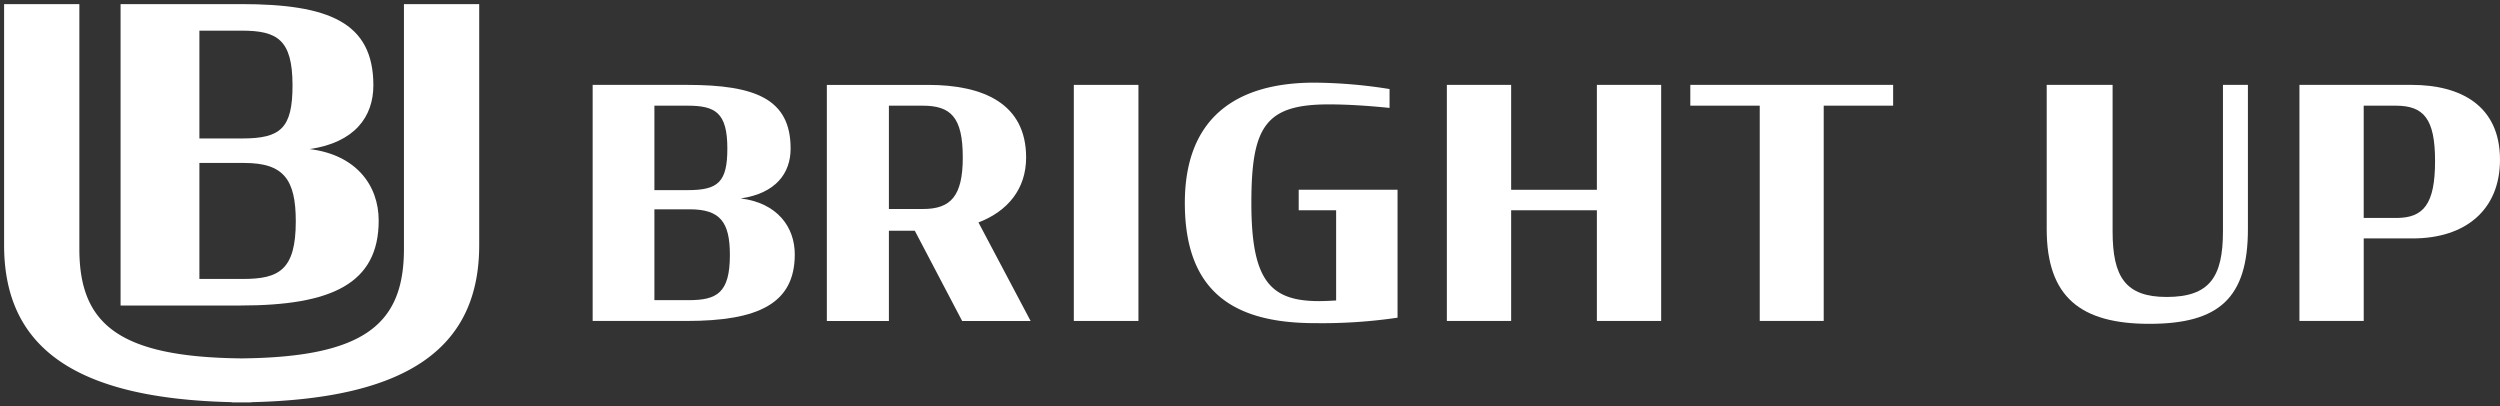
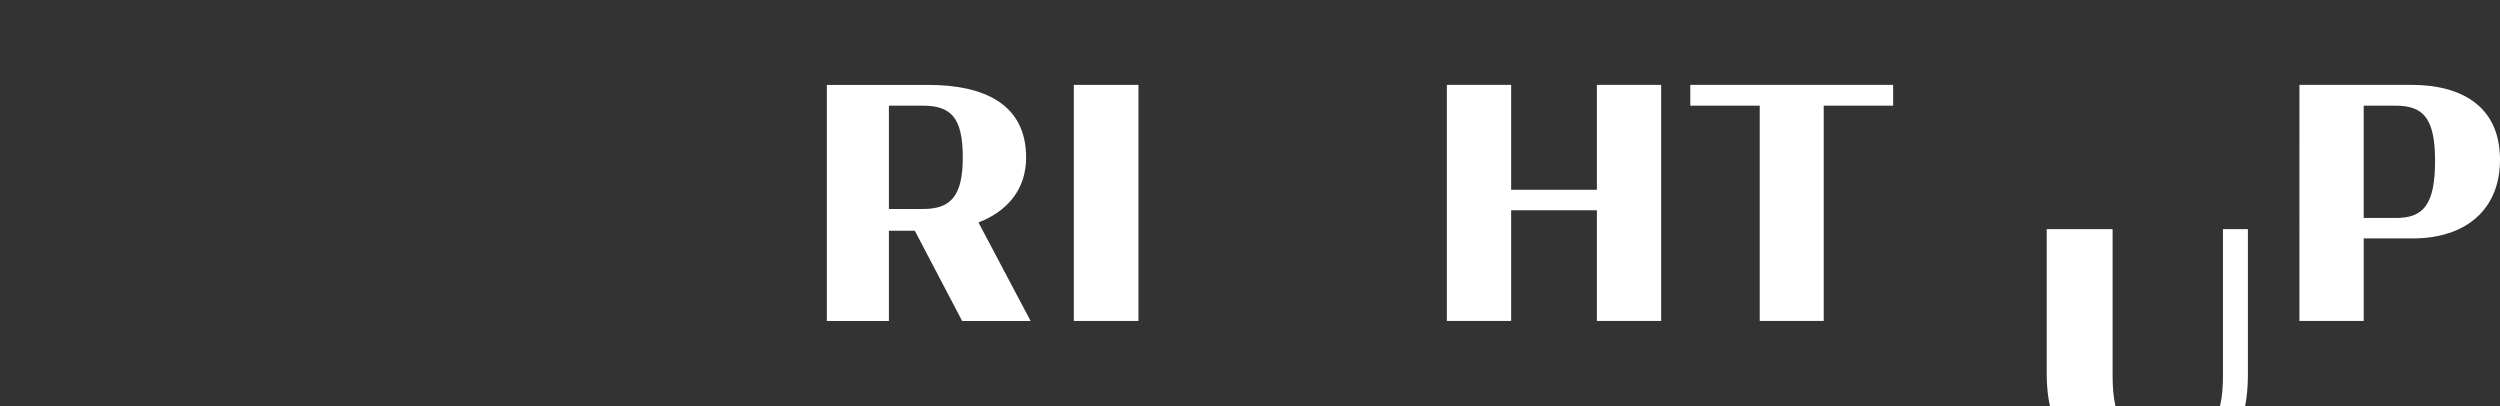
<svg xmlns="http://www.w3.org/2000/svg" width="304.787" height="49.555" viewBox="0 0 304.787 49.555">
  <rect x="0" y="0" width="304.787" height="49.555" fill="#333333" stroke="none" />
  <defs>
    <style>
            .cls-2{fill:#fff}
        </style>
  </defs>
  <g id="ロゴ" transform="translate(-62.5 -185.082)">
    <g id="bright_UP" transform="translate(134.754 195.158)">
      <g id="グループ_21359" transform="translate(0 0)" style="isolation:isolate">
-         <path id="パス_1325" d="M134.333 448.631h11.5c8.345 0 12.634 1.716 12.634 7.76 0 3-1.793 5.459-6.083 6.083 4.445.546 6.59 3.471 6.59 6.825 0 6.044-4.523 8.112-13.18 8.112h-11.461zm11.621 12.829c3.666 0 4.8-.975 4.8-5.069 0-4.406-1.482-5.226-4.875-5.226h-4.019v10.295zm.079 13.415c3.431 0 5.03-.858 5.03-5.5 0-4.017-1.17-5.576-4.913-5.576h-4.29v11.075z" class="cls-2" transform="translate(-134.333 -448.358)" />
        <path id="パス_1326" d="M174.337 466.413h-3.158v11h-7.566v-28.78h12.362c6.63 0 11.933 2.222 11.933 8.852 0 3.86-2.262 6.552-5.811 7.916l6.357 12.012h-8.345zm1.014-2.652c3.354 0 4.835-1.559 4.835-6.278 0-4.952-1.481-6.318-4.913-6.318h-4.094v12.6z" class="cls-2" transform="translate(-135.063 -448.358)" />
        <path id="パス_1327" d="M194.493 448.631h7.878v28.78h-7.878z" class="cls-2" transform="translate(-135.832 -448.358)" />
-         <path id="パス_1328" d="M208.373 463.013c0-10.295 6.162-14.662 15.793-14.662a60.258 60.258 0 0 1 9.165.779v2.3c-2.691-.273-5.186-.429-7.41-.429-7.721 0-9.437 2.69-9.437 12.011s2.184 11.972 8.228 11.972c.7 0 1.443-.039 2.106-.078v-11h-4.562v-2.5h12.05v15.6a63.069 63.069 0 0 1-10.062.664c-9.787.007-15.871-3.699-15.871-14.657z" class="cls-2" transform="translate(-136.178 -448.351)" />
        <path id="パス_1329" d="M259.423 463.917h-10.452v13.493h-7.838v-28.78h7.838v12.79h10.452v-12.79h7.838v28.78h-7.838z" class="cls-2" transform="translate(-136.994 -448.358)" />
        <path id="パス_1330" d="M271.573 448.631H296.3v2.534h-8.463v26.245h-7.8v-26.245h-8.463z" class="cls-2" transform="translate(-137.753 -448.358)" />
-         <path id="パス_1331" d="M316.133 466.218v-17.587h8.033v17.86c0 5.537 1.56 7.995 6.591 7.995 5.225 0 6.864-2.418 6.864-7.995v-17.86h3.042v17.587c0 8.424-3.549 11.544-12.012 11.544-8.346 0-12.518-3.238-12.518-11.544z" class="cls-2" transform="translate(-138.863 -448.358)" />
+         <path id="パス_1331" d="M316.133 466.218h8.033v17.86c0 5.537 1.56 7.995 6.591 7.995 5.225 0 6.864-2.418 6.864-7.995v-17.86h3.042v17.587c0 8.424-3.549 11.544-12.012 11.544-8.346 0-12.518-3.238-12.518-11.544z" class="cls-2" transform="translate(-138.863 -448.358)" />
        <path id="パス_1332" d="M347.732 448.631h13.688c5.927 0 10.763 2.5 10.763 9.125 0 6.083-4.173 9.593-10.646 9.593h-5.967v10.062h-7.839zm11.816 16.223c3.315 0 4.718-1.677 4.718-6.943 0-5.185-1.4-6.746-4.8-6.746h-3.9v13.688z" class="cls-2" transform="translate(-139.65 -448.358)" />
      </g>
    </g>
    <g id="グループ_21463" transform="translate(63 185.582)">
-       <path id="パス_1366" d="M134.333 448.631h14.689c10.654 0 16.131 2.191 16.131 9.908 0 3.834-2.289 6.971-7.766 7.767 5.676.7 8.414 4.432 8.414 8.713 0 7.716-5.775 10.357-16.828 10.357h-14.64zm14.838 16.38c4.681 0 6.125-1.245 6.125-6.472 0-5.626-1.892-6.672-6.225-6.672h-5.128v13.144zm.1 17.128c4.381 0 6.423-1.1 6.423-7.02 0-5.129-1.494-7.12-6.273-7.12h-5.478v14.14z" class="cls-2" transform="translate(-120.133 -448.631)" />
-       <path id="合体_7" fill="#fff" stroke="rgba(0,0,0,0)" d="M27.669 48.528C8.4 48.068 0 41.7 0 29.385V0h9.175v29.841c0 9.135 4.748 13.2 19.786 13.353C44 43.038 48.747 38.976 48.747 29.841V0h9.175v29.385c0 12.316-8.407 18.685-27.676 19.144a1.431 1.431 0 0 1-.28.026h-.977q-.512.005-1.034.005a1.42 1.42 0 0 1-.286-.032z" transform="translate(0 0)" />
-     </g>
+       </g>
  </g>
</svg>